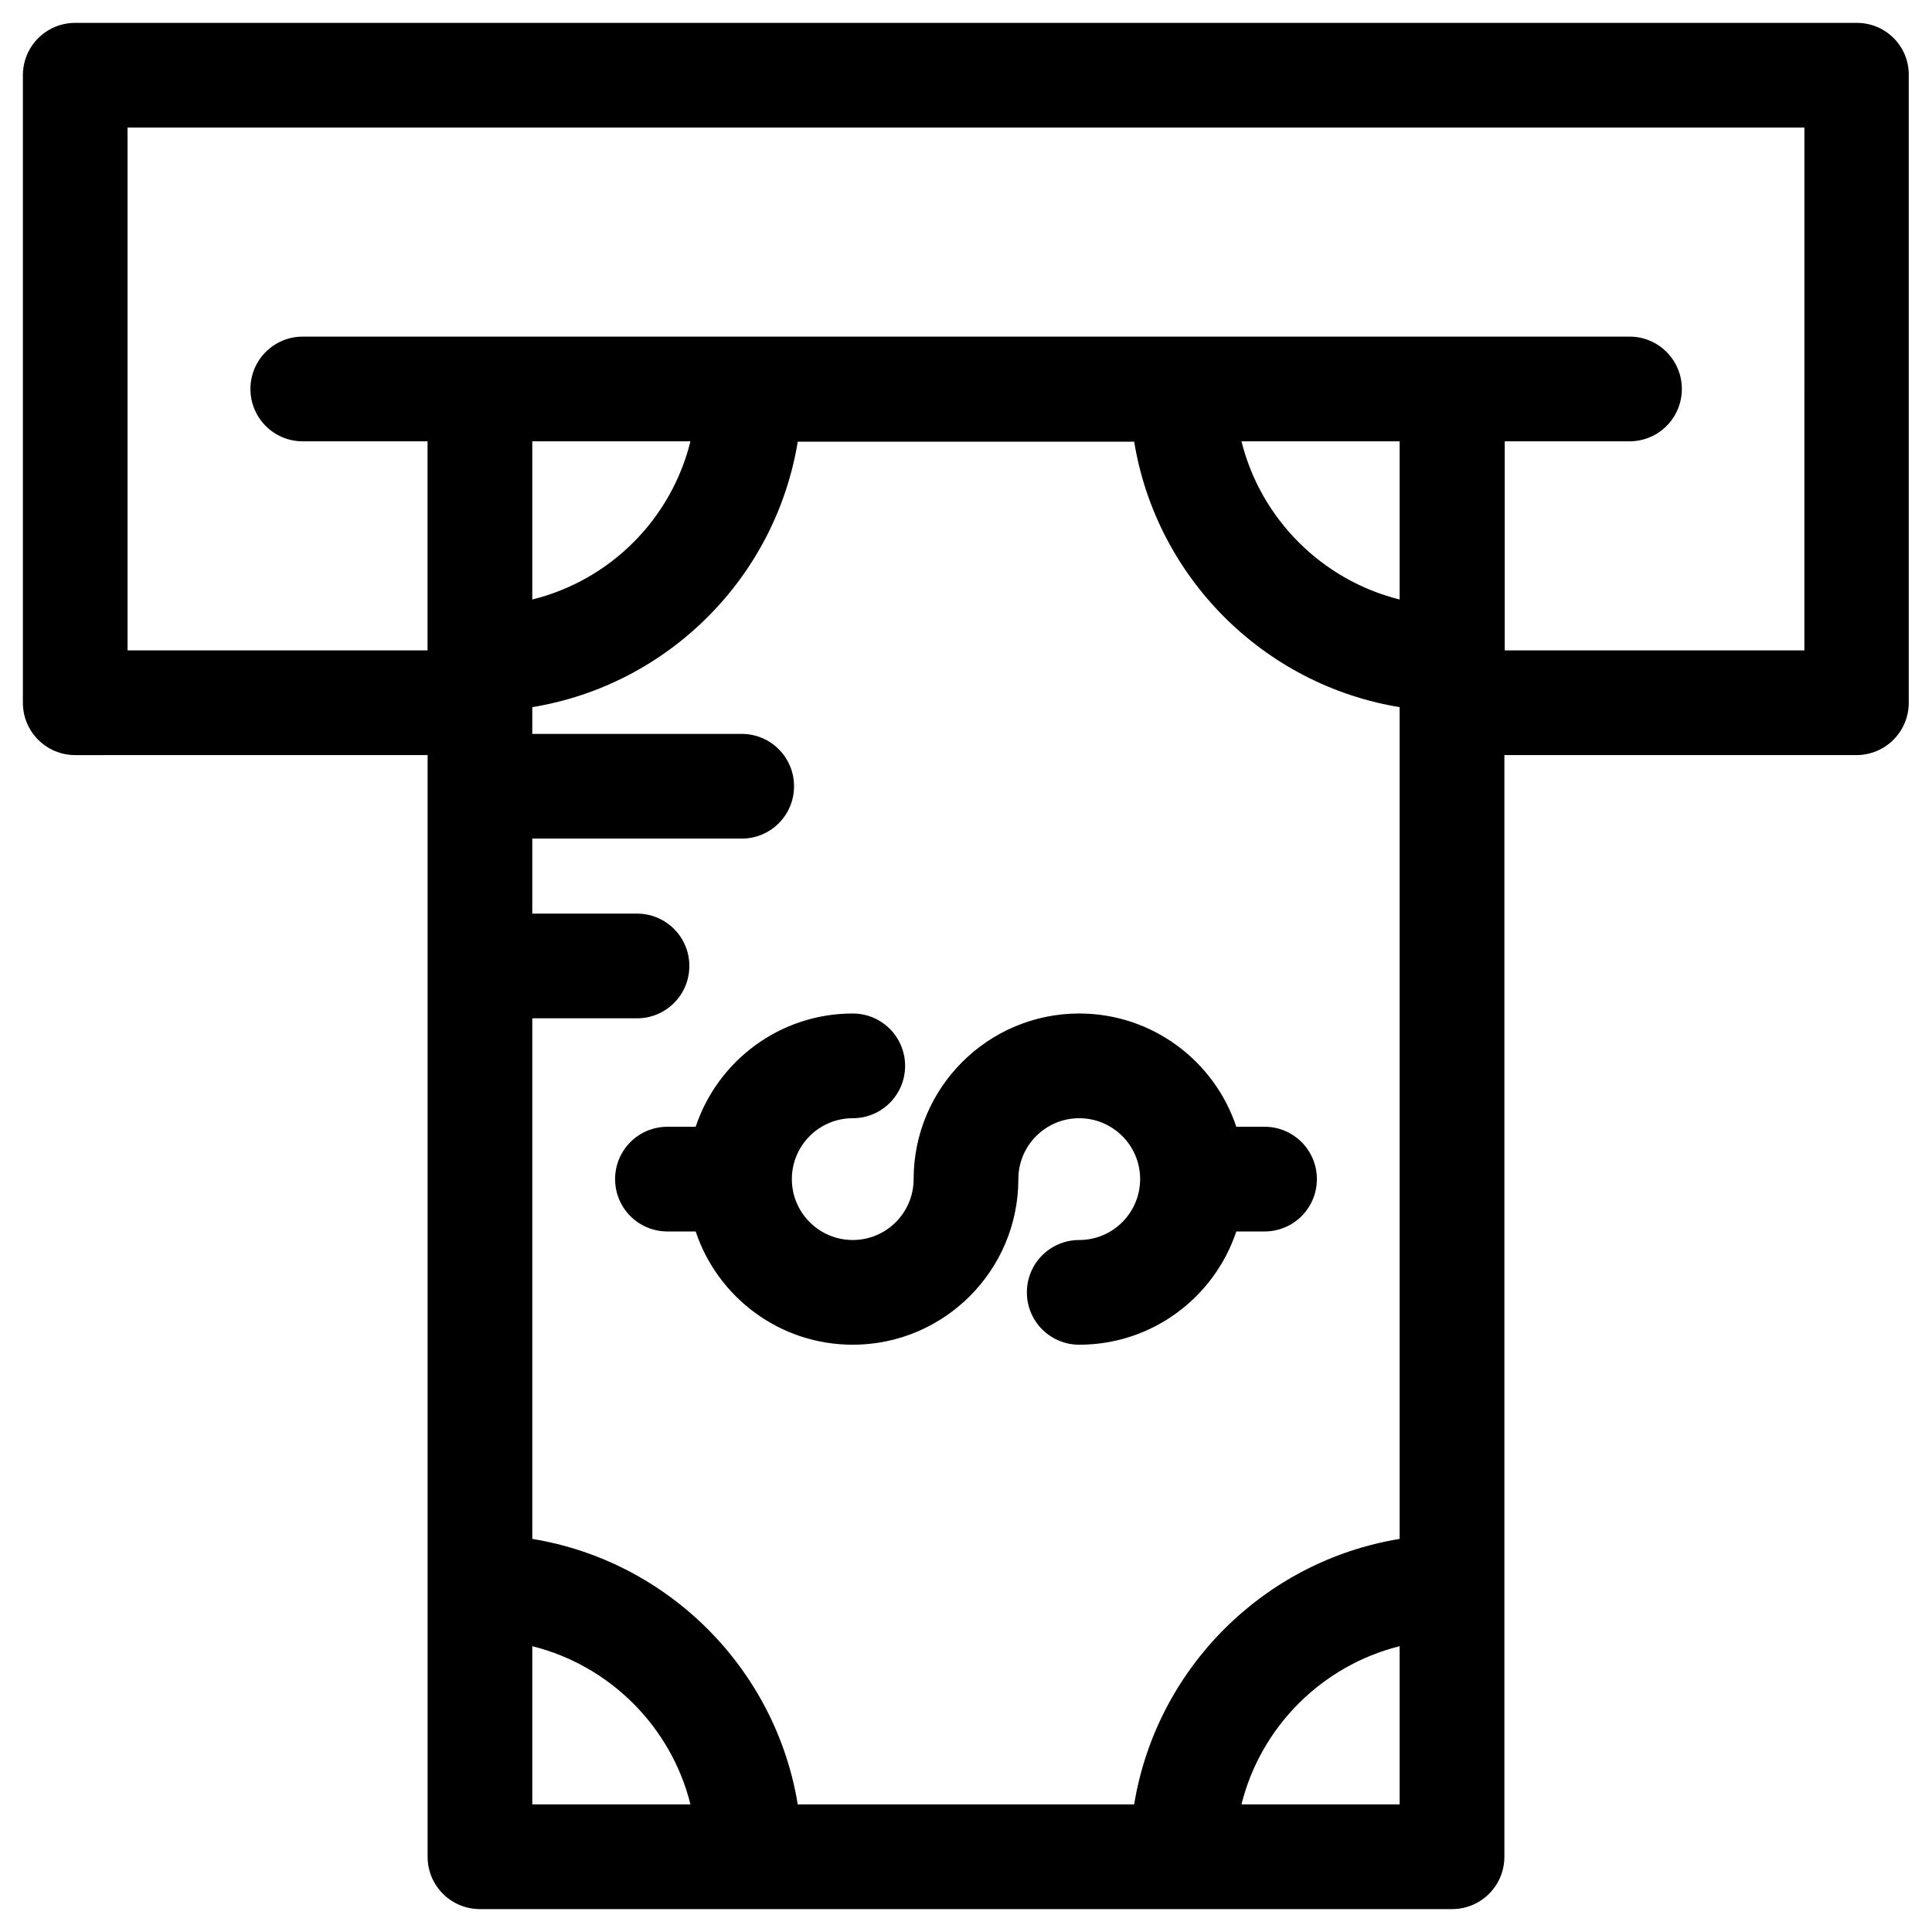
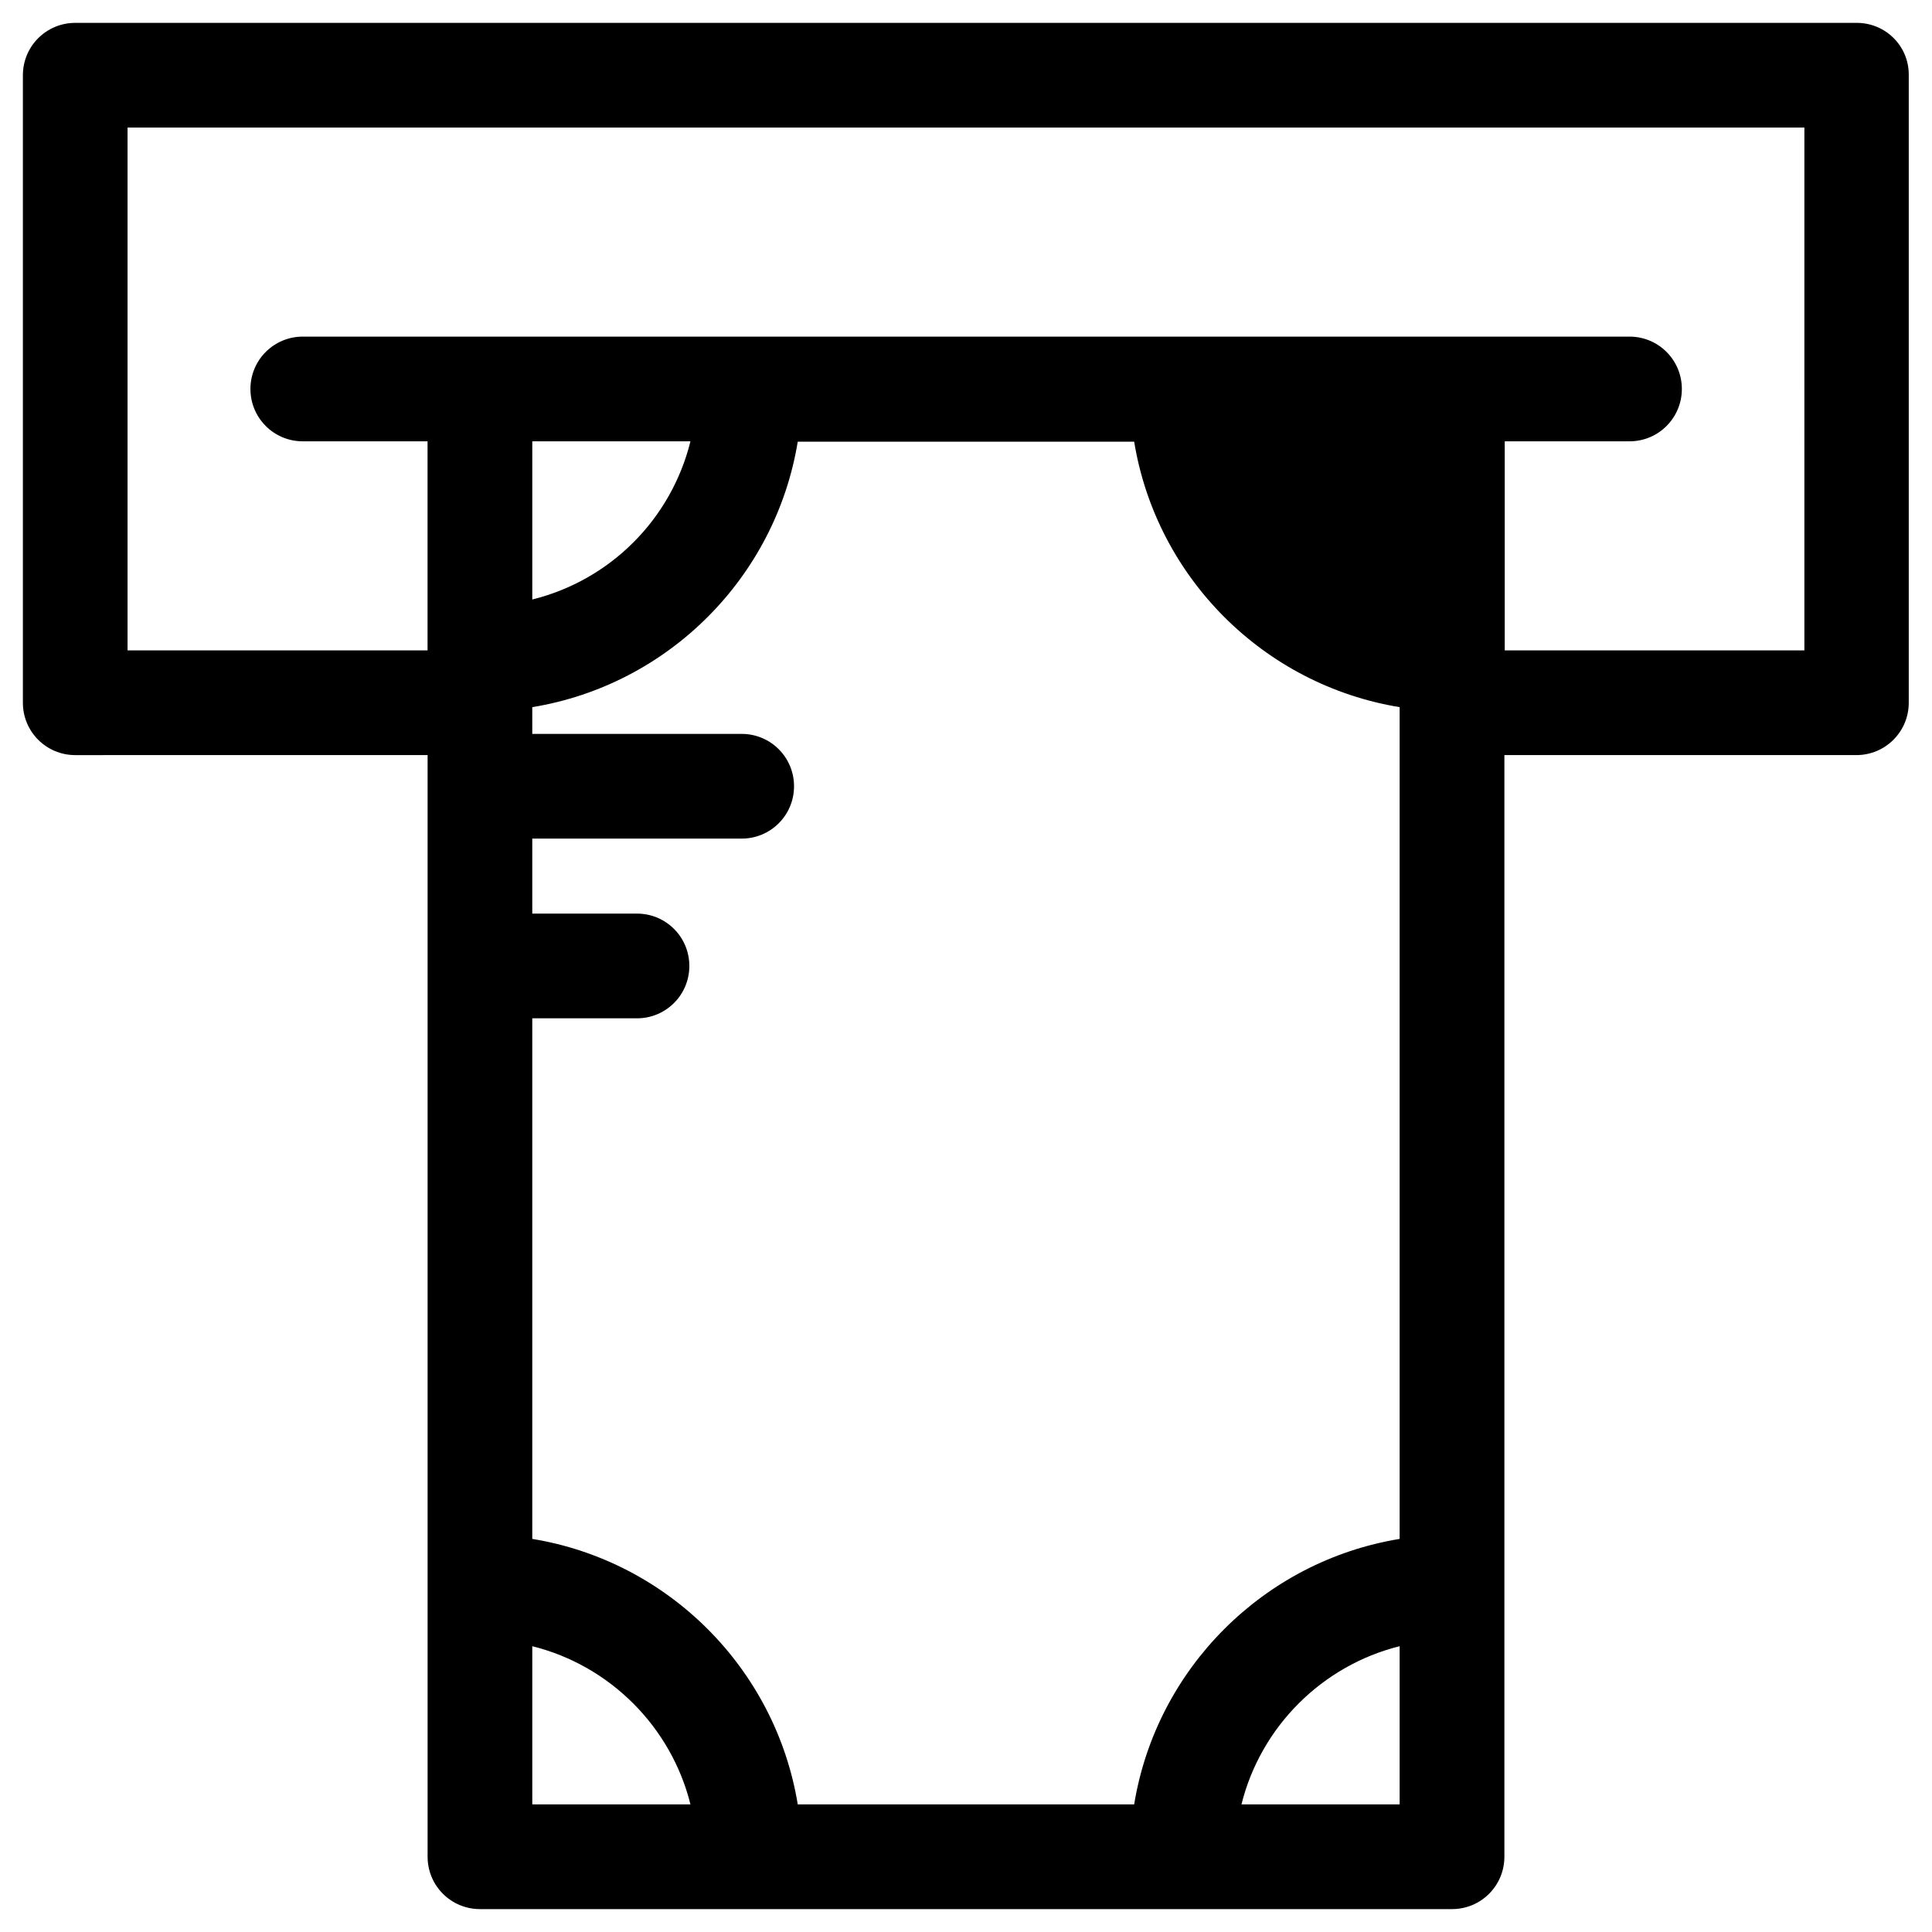
<svg xmlns="http://www.w3.org/2000/svg" fill="#000000" width="800px" height="800px" version="1.1" viewBox="144 144 512 512">
  <g>
-     <path d="m636.06 150.06h-472.12c-7.676 0-13.875 6.199-13.875 13.875v166.3c0 7.676 6.199 13.875 13.875 13.875l93.379-0.004v291.95c0 7.676 6.199 13.875 13.875 13.875h257.61c7.676 0 13.875-6.199 13.875-13.875v-291.95h93.285c7.676 0 13.875-6.199 13.875-13.875v-166.3c0.094-7.672-6.106-13.871-13.777-13.871zm-351 472.12v-41.918c20.566 5.117 36.801 21.352 41.918 41.918zm229.86 0h-41.918c5.117-20.566 21.352-36.801 41.918-41.918zm0-70.355c-36.016 5.902-64.453 34.34-70.355 70.355h-89.152c-5.902-36.016-34.34-64.453-70.355-70.355v-137.96h27.75c7.676 0 13.875-6.199 13.875-13.875 0-7.676-6.199-13.875-13.875-13.875h-27.75v-19.875h55.496c7.676 0 13.875-6.199 13.875-13.875 0-7.676-6.199-13.875-13.875-13.875h-55.496v-7.086c36.016-5.902 64.453-34.34 70.355-70.355h89.152c5.902 36.016 34.34 64.453 70.355 70.355zm-229.86-248.95v-41.918h41.918c-5.117 20.66-21.254 36.801-41.918 41.918zm229.86 0c-20.566-5.117-36.801-21.352-41.918-41.918h41.918zm107.26 13.48h-79.41v-55.398h33.062c7.676 0 13.875-6.199 13.875-13.875 0-7.676-6.199-13.875-13.875-13.875h-351.59c-7.676 0-13.875 6.199-13.875 13.875 0 7.676 6.199 13.875 13.875 13.875l33.062-0.004v55.402h-79.504v-138.55h444.38z" />
-     <path d="m430.01 412.59c-24.207 0-43.887 19.68-43.887 43.887 0 8.855-7.184 16.137-16.137 16.137s-16.137-7.281-16.137-16.137 7.184-16.137 16.137-16.137c7.676 0 13.875-6.199 13.875-13.875s-6.199-13.875-13.875-13.875c-19.387 0-35.816 12.594-41.625 30.012h-7.477c-7.676 0-13.875 6.199-13.875 13.875s6.199 13.875 13.875 13.875h7.477c5.805 17.418 22.238 30.012 41.625 30.012 24.207 0 43.887-19.68 43.887-43.887 0-8.855 7.184-16.137 16.137-16.137 8.855 0 16.137 7.184 16.137 16.137 0 8.855-7.184 16.137-16.137 16.137-7.676 0-13.875 6.199-13.875 13.875 0 7.676 6.199 13.875 13.875 13.875 19.387 0 35.816-12.594 41.625-30.012h7.477c7.676 0 13.875-6.199 13.875-13.875s-6.199-13.875-13.875-13.875h-7.477c-5.809-17.418-22.242-30.012-41.625-30.012z" />
+     <path d="m636.06 150.06h-472.12c-7.676 0-13.875 6.199-13.875 13.875v166.3c0 7.676 6.199 13.875 13.875 13.875l93.379-0.004v291.95c0 7.676 6.199 13.875 13.875 13.875h257.61c7.676 0 13.875-6.199 13.875-13.875v-291.95h93.285c7.676 0 13.875-6.199 13.875-13.875v-166.3c0.094-7.672-6.106-13.871-13.777-13.871zm-351 472.12v-41.918c20.566 5.117 36.801 21.352 41.918 41.918zm229.86 0h-41.918c5.117-20.566 21.352-36.801 41.918-41.918zm0-70.355c-36.016 5.902-64.453 34.34-70.355 70.355h-89.152c-5.902-36.016-34.34-64.453-70.355-70.355v-137.96h27.75c7.676 0 13.875-6.199 13.875-13.875 0-7.676-6.199-13.875-13.875-13.875h-27.75v-19.875h55.496c7.676 0 13.875-6.199 13.875-13.875 0-7.676-6.199-13.875-13.875-13.875h-55.496v-7.086c36.016-5.902 64.453-34.34 70.355-70.355h89.152c5.902 36.016 34.34 64.453 70.355 70.355zm-229.86-248.95v-41.918h41.918c-5.117 20.66-21.254 36.801-41.918 41.918zm229.86 0h41.918zm107.26 13.48h-79.41v-55.398h33.062c7.676 0 13.875-6.199 13.875-13.875 0-7.676-6.199-13.875-13.875-13.875h-351.59c-7.676 0-13.875 6.199-13.875 13.875 0 7.676 6.199 13.875 13.875 13.875l33.062-0.004v55.402h-79.504v-138.55h444.38z" />
  </g>
</svg>